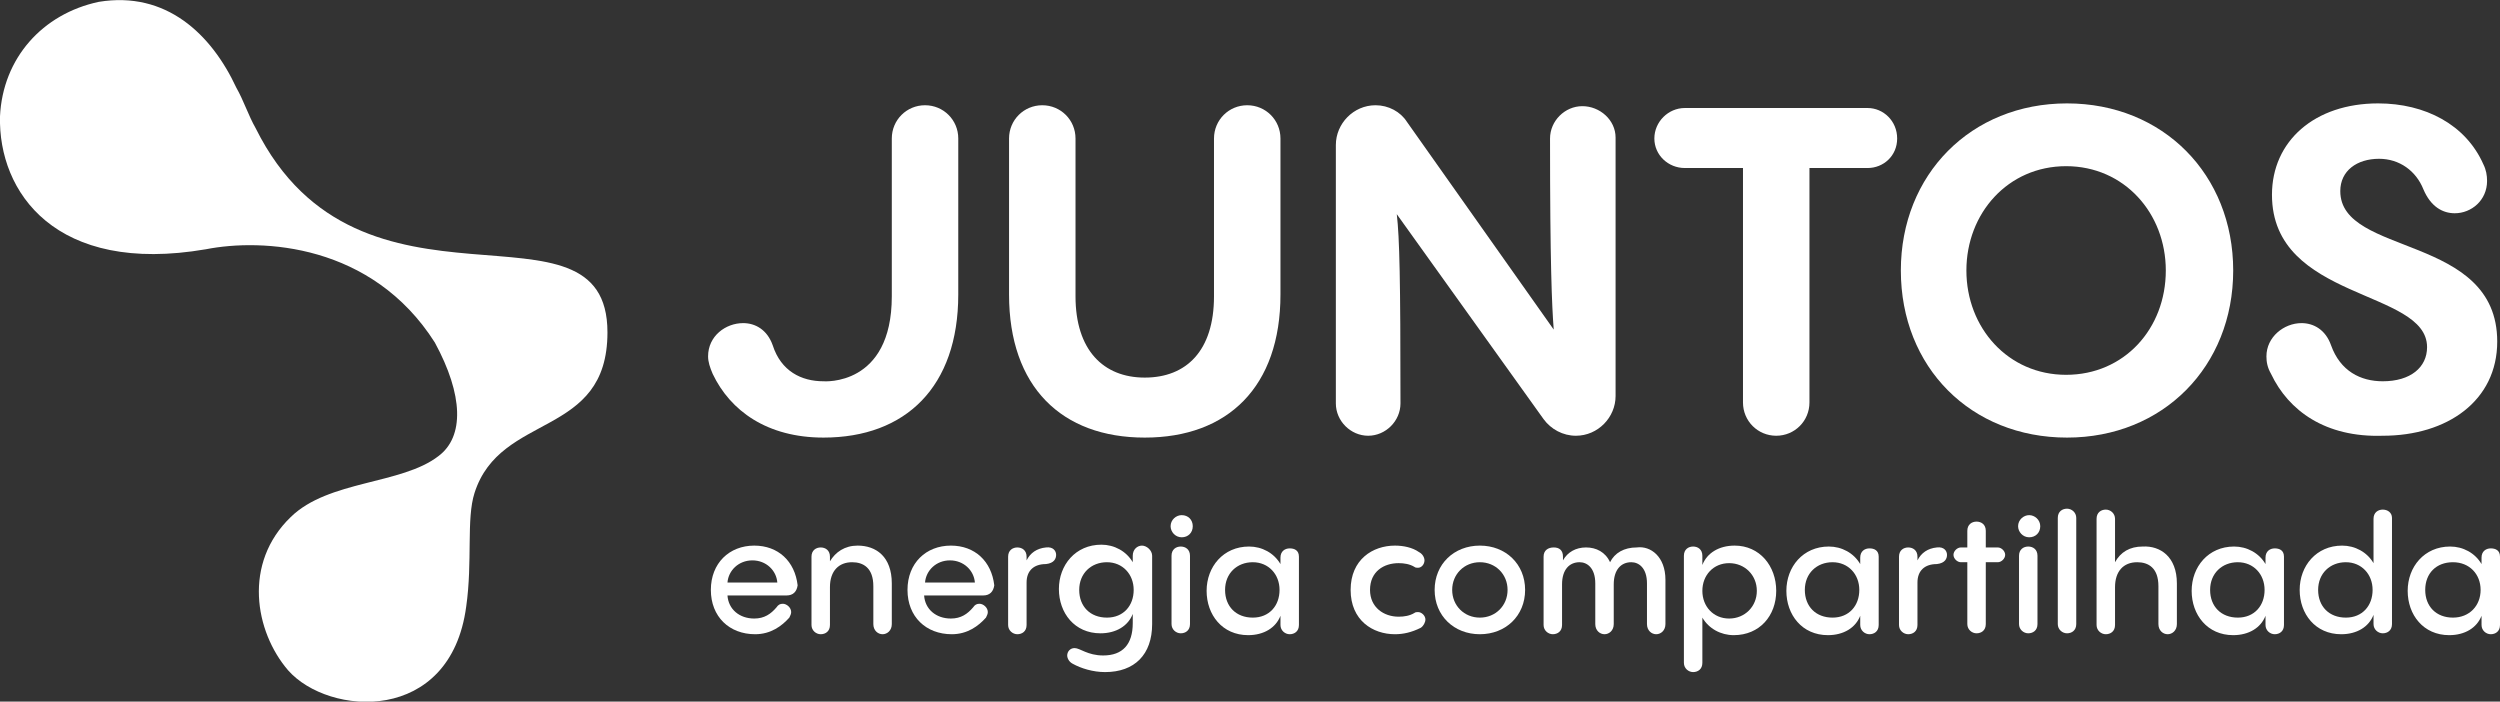
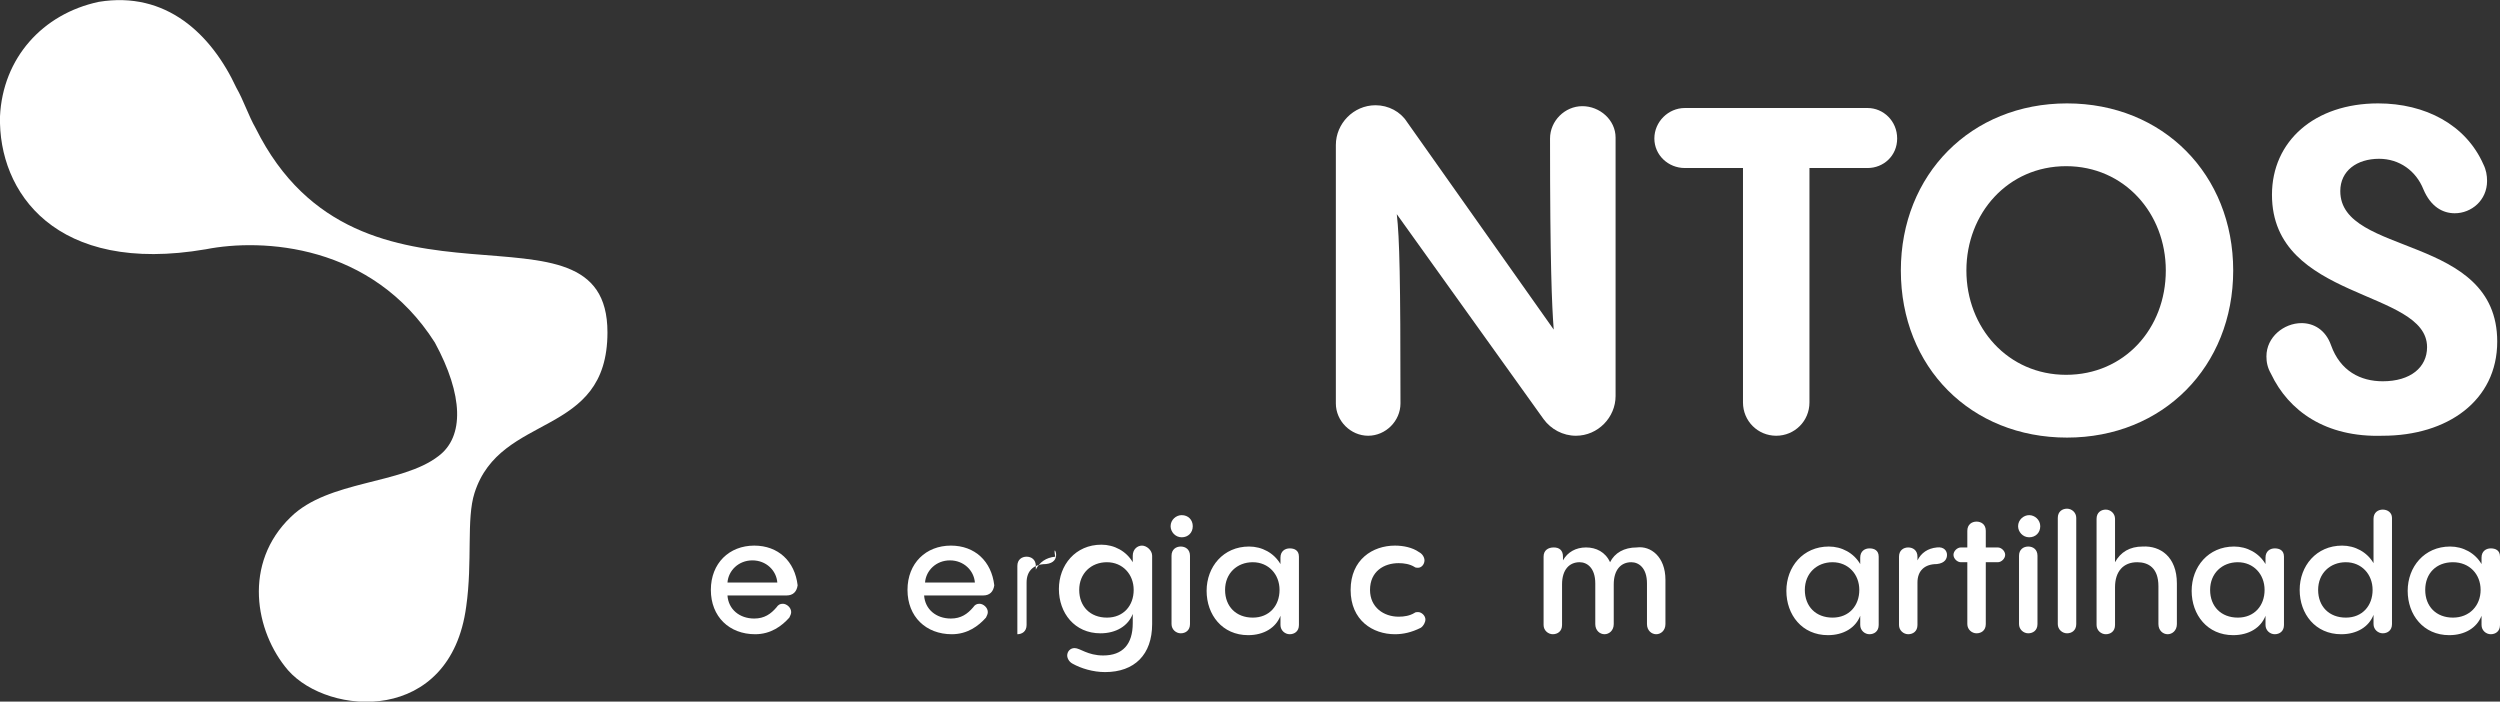
<svg xmlns="http://www.w3.org/2000/svg" id="Camada_1" x="0px" y="0px" viewBox="0 0 270.8 76" style="enable-background:new 0 0 270.8 76;" xml:space="preserve">
  <rect x="0" y="0" width="270.8" height="76" fill="#333333" stroke="none" />
  <style type="text/css">	.st0{fill:#FFFFFF;}</style>
  <g>
    <path class="st0" d="M85.2,64.5h-6.4c0.1,1.5,1.3,2.5,2.9,2.5c1.1,0,1.8-0.5,2.4-1.2c0.2-0.3,0.4-0.4,0.7-0.4  c0.4,0,0.9,0.4,0.9,0.9c0,0.2-0.1,0.4-0.2,0.6c-0.8,0.9-2,1.8-3.7,1.8c-2.8,0-4.8-1.9-4.8-4.8s2-4.8,4.7-4.8c2.6,0,4.4,1.7,4.7,4.3  C86.3,64.1,85.9,64.5,85.2,64.5z M78.8,63.1h5.4c-0.1-1.3-1.2-2.4-2.7-2.4S78.9,61.8,78.8,63.1L78.8,63.1z" />
-     <path class="st0" d="M96.6,63.2v4.4c0,0.7-0.5,1.1-1,1.1s-1-0.4-1-1.1v-4.1c0-2-1.1-2.6-2.3-2.6c-1.4,0-2.4,0.9-2.4,2.7v4.1  c0,0.7-0.5,1-1,1s-1-0.4-1-1v-7.4c0-0.7,0.5-1,1-1s1,0.3,1,1v0.5c0.6-1,1.6-1.7,3-1.7C94.9,59.1,96.6,60.3,96.6,63.2L96.6,63.2z" />
    <path class="st0" d="M106.5,64.5h-6.4c0.1,1.5,1.3,2.5,2.9,2.5c1.1,0,1.8-0.5,2.4-1.2c0.2-0.3,0.4-0.4,0.7-0.4  c0.4,0,0.9,0.4,0.9,0.9c0,0.2-0.1,0.4-0.2,0.6c-0.8,0.9-2,1.8-3.7,1.8c-2.8,0-4.8-1.9-4.8-4.8s2-4.8,4.7-4.8c2.6,0,4.4,1.7,4.7,4.3  C107.6,64.1,107.2,64.5,106.5,64.5z M100.2,63.1h5.4c-0.1-1.3-1.2-2.4-2.7-2.4S100.3,61.8,100.2,63.1L100.2,63.1z" />
-     <path class="st0" d="M114.4,60.1c0,0.4-0.2,0.9-1.1,1c-1.3,0-2.1,0.7-2.1,2v4.6c0,0.7-0.5,1-1,1s-1-0.4-1-1v-7.4c0-0.7,0.5-1,1-1  s1,0.3,1,1v0.4c0.4-0.8,1.1-1.3,2.1-1.4C114.1,59.2,114.4,59.7,114.4,60.1L114.4,60.1z" />
+     <path class="st0" d="M114.4,60.1c0,0.4-0.2,0.9-1.1,1c-1.3,0-2.1,0.7-2.1,2v4.6c0,0.7-0.5,1-1,1v-7.4c0-0.7,0.5-1,1-1  s1,0.3,1,1v0.4c0.4-0.8,1.1-1.3,2.1-1.4C114.1,59.2,114.4,59.7,114.4,60.1L114.4,60.1z" />
    <path class="st0" d="M124.8,60.2v7.4c0,3.3-1.9,5.2-5.1,5.2c-1.3,0-2.6-0.4-3.5-0.9c-0.4-0.2-0.6-0.6-0.6-0.9  c0-0.4,0.3-0.8,0.8-0.8c0.6,0,1.4,0.8,3.1,0.8c2.1,0,3.2-1.2,3.2-3.5v-1c-0.5,1.3-1.8,2.1-3.5,2.1c-2.8,0-4.5-2.2-4.5-4.8  s1.8-4.8,4.6-4.8c1.4,0,2.7,0.7,3.4,1.9v-0.7c0-0.7,0.5-1.1,1-1.1S124.8,59.6,124.8,60.2L124.8,60.2z M122.8,63.9  c0-1.7-1.2-3-2.9-3s-3,1.2-3,3s1.2,3,3,3S122.8,65.6,122.8,63.9z" />
    <path class="st0" d="M126.8,57c0-0.7,0.6-1.2,1.2-1.2c0.7,0,1.2,0.5,1.2,1.2s-0.5,1.2-1.2,1.2S126.8,57.6,126.8,57z M126.9,60.2  c0-0.7,0.5-1,1-1c0.5,0,1,0.3,1,1v7.4c0,0.7-0.5,1-1,1s-1-0.4-1-1C126.9,67.6,126.9,60.2,126.9,60.2z" />
    <path class="st0" d="M140.7,60.3v7.4c0,0.7-0.5,1-1,1s-1-0.4-1-1v-1c-0.5,1.3-1.8,2.1-3.5,2.1c-2.8,0-4.5-2.2-4.5-4.8  s1.8-4.8,4.6-4.8c1.4,0,2.7,0.7,3.4,1.9v-0.7c0-0.7,0.5-1,1-1S140.7,59.6,140.7,60.3L140.7,60.3z M138.6,63.9c0-1.7-1.2-3-2.9-3  s-3,1.2-3,3s1.2,3,3,3S138.6,65.6,138.6,63.9z" />
    <path class="st0" d="M151.1,68.7c-2.4,0-4.8-1.5-4.8-4.8s2.4-4.8,4.8-4.8c0.9,0,1.9,0.2,2.6,0.7c0.4,0.2,0.6,0.6,0.6,0.9  c0,0.4-0.3,0.8-0.7,0.8c-0.1,0-0.3,0-0.4-0.1c-0.5-0.3-1.1-0.4-1.7-0.4c-1.6,0-3.1,0.9-3.1,2.9c0,1.9,1.5,2.9,3.1,2.9  c0.6,0,1.2-0.1,1.7-0.4c0.1-0.1,0.3-0.1,0.4-0.1c0.4,0,0.8,0.4,0.8,0.8c0,0.3-0.2,0.7-0.5,0.9C152.9,68.5,152,68.7,151.1,68.7  L151.1,68.7z" />
-     <path class="st0" d="M155.4,63.9c0-2.8,2.1-4.8,4.9-4.8s4.9,2,4.9,4.8c0,2.8-2.1,4.8-4.9,4.8S155.4,66.7,155.4,63.9z M163.3,63.9  c0-1.7-1.3-3-3-3s-3,1.3-3,3s1.3,3,3,3S163.3,65.6,163.3,63.9z" />
    <path class="st0" d="M180.4,62.8v4.8c0,0.7-0.5,1.1-1,1.1s-1-0.4-1-1.1v-4.4c0-1.7-0.9-2.3-1.7-2.3c-1.1,0-1.9,0.8-1.9,2.4v4.3  c0,0.7-0.5,1.1-1,1.1s-1-0.4-1-1.1v-4.4c0-1.7-0.9-2.3-1.7-2.3c-1.1,0-1.9,0.8-1.9,2.4v4.4c0,0.7-0.5,1-1,1s-1-0.4-1-1v-7.4  c0-0.7,0.5-1,1.1-1s1,0.3,1,1v0.4c0.5-0.9,1.4-1.4,2.5-1.4s2.1,0.5,2.6,1.6c0.5-1,1.5-1.6,2.9-1.6  C178.8,59.1,180.4,60.3,180.4,62.8L180.4,62.8z" />
-     <path class="st0" d="M192.4,64c0,2.7-1.8,4.8-4.6,4.8c-1.4,0-2.7-0.7-3.4-1.9v4.9c0,0.7-0.5,1-1,1s-1-0.4-1-1V60.2c0-0.7,0.5-1,1-1  s1,0.3,1,1v1c0.5-1.3,1.8-2.1,3.5-2.1C190.6,59.1,192.4,61.3,192.4,64L192.4,64z M190.3,64c0-1.7-1.3-3-3-3s-2.9,1.3-2.9,3  c0,1.7,1.2,3,2.9,3S190.3,65.7,190.3,64z" />
    <path class="st0" d="M203.5,60.3v7.4c0,0.7-0.5,1-1,1s-1-0.4-1-1v-1c-0.5,1.3-1.8,2.1-3.5,2.1c-2.8,0-4.5-2.2-4.5-4.8  s1.8-4.8,4.6-4.8c1.4,0,2.7,0.7,3.4,1.9v-0.7c0-0.7,0.5-1,1-1S203.5,59.6,203.5,60.3L203.5,60.3z M201.4,63.9c0-1.7-1.2-3-2.9-3  s-3,1.2-3,3s1.2,3,3,3S201.4,65.6,201.4,63.9z" />
    <path class="st0" d="M210.9,60.1c0,0.4-0.2,0.9-1.1,1c-1.3,0-2.1,0.7-2.1,2v4.6c0,0.7-0.5,1-1,1s-1-0.4-1-1v-7.4c0-0.7,0.5-1,1-1  s1,0.3,1,1v0.4c0.4-0.8,1.1-1.3,2.1-1.4C210.6,59.2,210.9,59.7,210.9,60.1L210.9,60.1z" />
    <path class="st0" d="M216.4,59.3c0.4,0,0.8,0.4,0.8,0.8s-0.4,0.8-0.8,0.8h-1.3v6.7c0,0.7-0.5,1-1,1s-1-0.4-1-1v-6.7h-0.7  c-0.4,0-0.8-0.4-0.8-0.8s0.4-0.8,0.8-0.8h0.7v-1.8c0-0.7,0.5-1,1-1s1,0.3,1,1v1.8C215.1,59.3,216.4,59.3,216.4,59.3z" />
    <path class="st0" d="M218.6,57c0-0.7,0.6-1.2,1.2-1.2s1.2,0.5,1.2,1.2s-0.5,1.2-1.2,1.2S218.6,57.6,218.6,57z M218.7,60.2  c0-0.7,0.5-1,1-1s1,0.3,1,1v7.4c0,0.7-0.5,1-1,1s-1-0.4-1-1C218.7,67.6,218.7,60.2,218.7,60.2z" />
    <path class="st0" d="M222.9,56.1c0-0.7,0.5-1,1-1s1,0.4,1,1v11.5c0,0.7-0.5,1-1,1s-1-0.4-1-1C222.9,67.6,222.9,56.1,222.9,56.1z" />
    <path class="st0" d="M235.8,63.2v4.4c0,0.7-0.5,1.1-1,1.1s-1-0.4-1-1.1v-4.1c0-2-1.1-2.6-2.3-2.6c-1.5,0-2.4,1-2.4,2.7v4.1  c0,0.7-0.5,1-1,1s-1-0.4-1-1V56.2c0-0.7,0.5-1,1-1s1,0.4,1,1v4.7c0.6-1.1,1.6-1.7,3-1.7C234,59.1,235.8,60.3,235.8,63.2L235.8,63.2  z" />
    <path class="st0" d="M247.4,60.3v7.4c0,0.7-0.5,1-1,1s-1-0.4-1-1v-1c-0.5,1.3-1.8,2.1-3.5,2.1c-2.8,0-4.5-2.2-4.5-4.8  s1.8-4.8,4.6-4.8c1.4,0,2.7,0.7,3.4,1.9v-0.7c0-0.7,0.5-1,1-1S247.4,59.6,247.4,60.3L247.4,60.3z M245.3,63.9c0-1.7-1.2-3-2.9-3  s-3,1.2-3,3s1.2,3,3,3S245.3,65.6,245.3,63.9z" />
    <path class="st0" d="M259.1,56.1v11.5c0,0.7-0.5,1-1,1s-1-0.4-1-1v-1c-0.5,1.3-1.8,2.1-3.5,2.1c-2.8,0-4.5-2.2-4.5-4.8  s1.8-4.8,4.6-4.8c1.4,0,2.7,0.7,3.4,1.9v-4.8c0-0.7,0.5-1,1-1S259.1,55.5,259.1,56.1L259.1,56.1z M257,63.9c0-1.7-1.2-3-2.9-3  s-3,1.2-3,3s1.2,3,3,3S257,65.6,257,63.9z" />
    <path class="st0" d="M270.8,60.3v7.4c0,0.7-0.5,1-1,1s-1-0.4-1-1v-1c-0.5,1.3-1.8,2.1-3.5,2.1c-2.8,0-4.5-2.2-4.5-4.8  s1.8-4.8,4.6-4.8c1.4,0,2.7,0.7,3.4,1.9v-0.7c0-0.7,0.5-1,1-1S270.8,59.6,270.8,60.3L270.8,60.3z M268.7,63.9c0-1.7-1.2-3-3-3  s-3,1.2-3,3s1.2,3,3,3S268.7,65.6,268.7,63.9z" />
  </g>
  <path class="st0" d="M22.3,27c6.1-1.2,18-0.6,24.8,10.1c3.1,5.7,3.2,10.2,0.4,12.3c-4,3.1-11.9,2.6-16,6.6c-5.2,5-3.9,12.4-0.3,16.6 c4.4,5,17.6,5.9,19.3-6.9c0.7-4.9,0-9.5,0.9-12.3c2.8-8.8,14.4-5.9,14.4-17.4c0-15.9-26.8,0.6-38.1-22.1c-0.8-1.4-1.3-3-2.1-4.4 C22.9,3.7,18-1,10.7,0.2C4.6,1.5,0.3,6.3,0,12.6C-0.2,20.8,6,29.8,22.3,27L22.3,27z" />
  <g>
-     <path class="st0" d="M109.3,31.9V15c0-2,1.6-3.6,3.6-3.6s3.6,1.6,3.6,3.6v17.1c0,5.8,3,8.8,7.5,8.8s7.5-2.9,7.5-8.8V15  c0-2,1.6-3.6,3.6-3.6s3.6,1.6,3.6,3.6v16.9c0,10-5.7,15.5-14.7,15.5S109.3,41.9,109.3,31.9L109.3,31.9z" />
    <path class="st0" d="M175,14.9v28c0,2.3-1.9,4.3-4.3,4.3c-1.4,0-2.7-0.7-3.5-1.8l-15.9-22.2c0.3,2.6,0.4,7,0.4,20.5  c0,1.9-1.6,3.5-3.5,3.5s-3.5-1.6-3.5-3.5V15.7c0-2.3,1.9-4.3,4.3-4.3c1.4,0,2.7,0.7,3.4,1.8l15.9,22.5c-0.2-2.6-0.4-7.1-0.4-20.7  c0-1.9,1.6-3.5,3.5-3.5S175,13,175,14.9L175,14.9z" />
    <path class="st0" d="M188.8,43.6V18.2h-6.3c-1.8,0-3.3-1.4-3.3-3.2s1.5-3.3,3.3-3.3h19.8c1.7,0,3.2,1.4,3.2,3.3s-1.5,3.2-3.2,3.2  H196v25.4c0,2-1.6,3.6-3.6,3.6S188.8,45.6,188.8,43.6L188.8,43.6z" />
    <path class="st0" d="M205.9,29.3c0-10.4,7.6-18.1,18-18.1s18,7.7,18,18.1s-7.6,18.1-18,18.1S205.9,39.8,205.9,29.3z M234.6,29.3  c0-6.2-4.5-11.3-10.8-11.3S213,23.1,213,29.3s4.5,11.3,10.8,11.3S234.6,35.6,234.6,29.3z" />
    <path class="st0" d="M246,40.5c-0.4-0.7-0.5-1.3-0.5-1.9c0-2.1,1.9-3.6,3.8-3.6c1.3,0,2.6,0.7,3.2,2.4c1,2.8,3.2,3.9,5.6,3.9  c3,0,4.8-1.5,4.8-3.7c0-6.3-16.8-5-16.8-16.5c0-5.8,4.6-9.9,11.5-9.9c5.1,0,9.5,2.3,11.4,6.6c0.3,0.6,0.4,1.2,0.4,1.8  c0,2.1-1.7,3.5-3.5,3.5c-1.3,0-2.6-0.7-3.4-2.6c-0.8-2-2.6-3.3-4.8-3.3c-2.4,0-4.2,1.3-4.2,3.5c0,7.1,17,4.6,17,16.3  c0,6.4-5.4,10.2-12.4,10.2C251.9,47.4,247.9,44.5,246,40.5L246,40.5z" />
-     <path class="st0" d="M100.2,11.4c-2,0-3.6,1.6-3.6,3.6v17.1c0,9.8-7.4,9.2-7.4,9.2c-2.4,0-4.6-1.1-5.5-3.9  c-0.6-1.7-1.9-2.4-3.2-2.4c-1.9,0-3.8,1.4-3.8,3.6c0,0.6,0.2,1.2,0.5,1.9c1.9,4,5.9,6.9,12,6.9l0,0c8.9,0,14.6-5.5,14.6-15.5V15  C103.8,13,102.2,11.4,100.2,11.4L100.2,11.4z" />
  </g>
</svg>